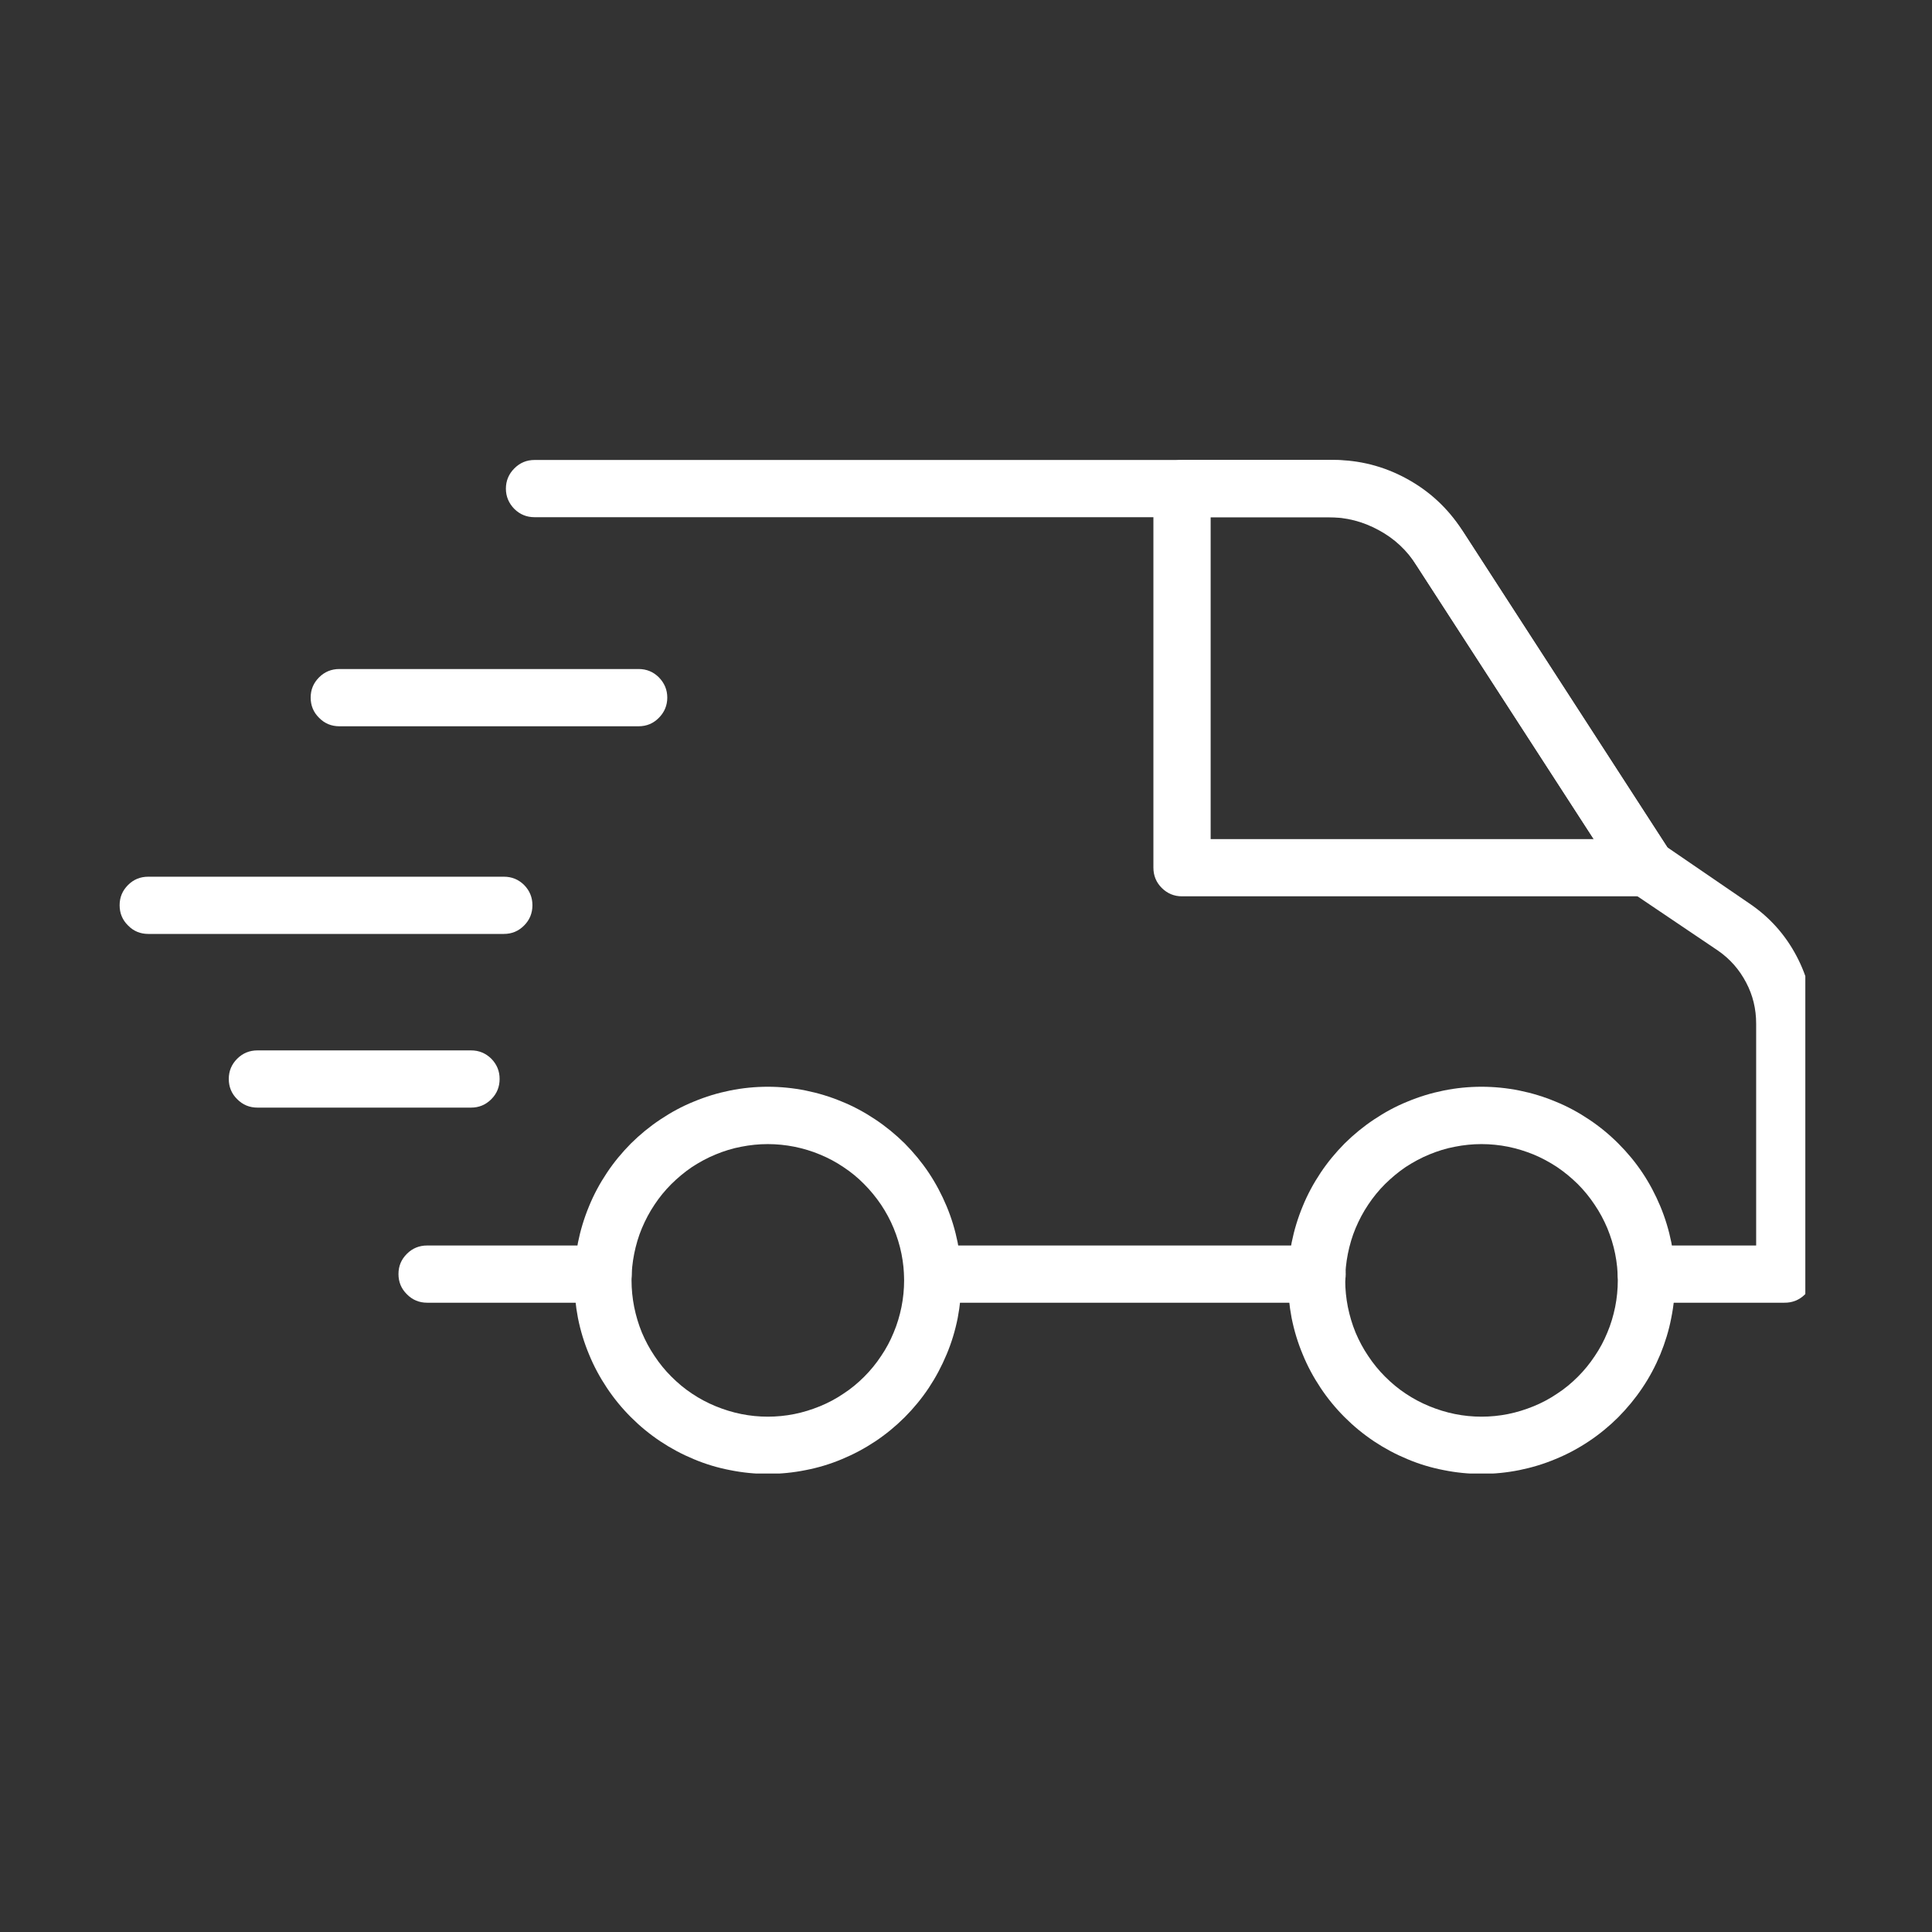
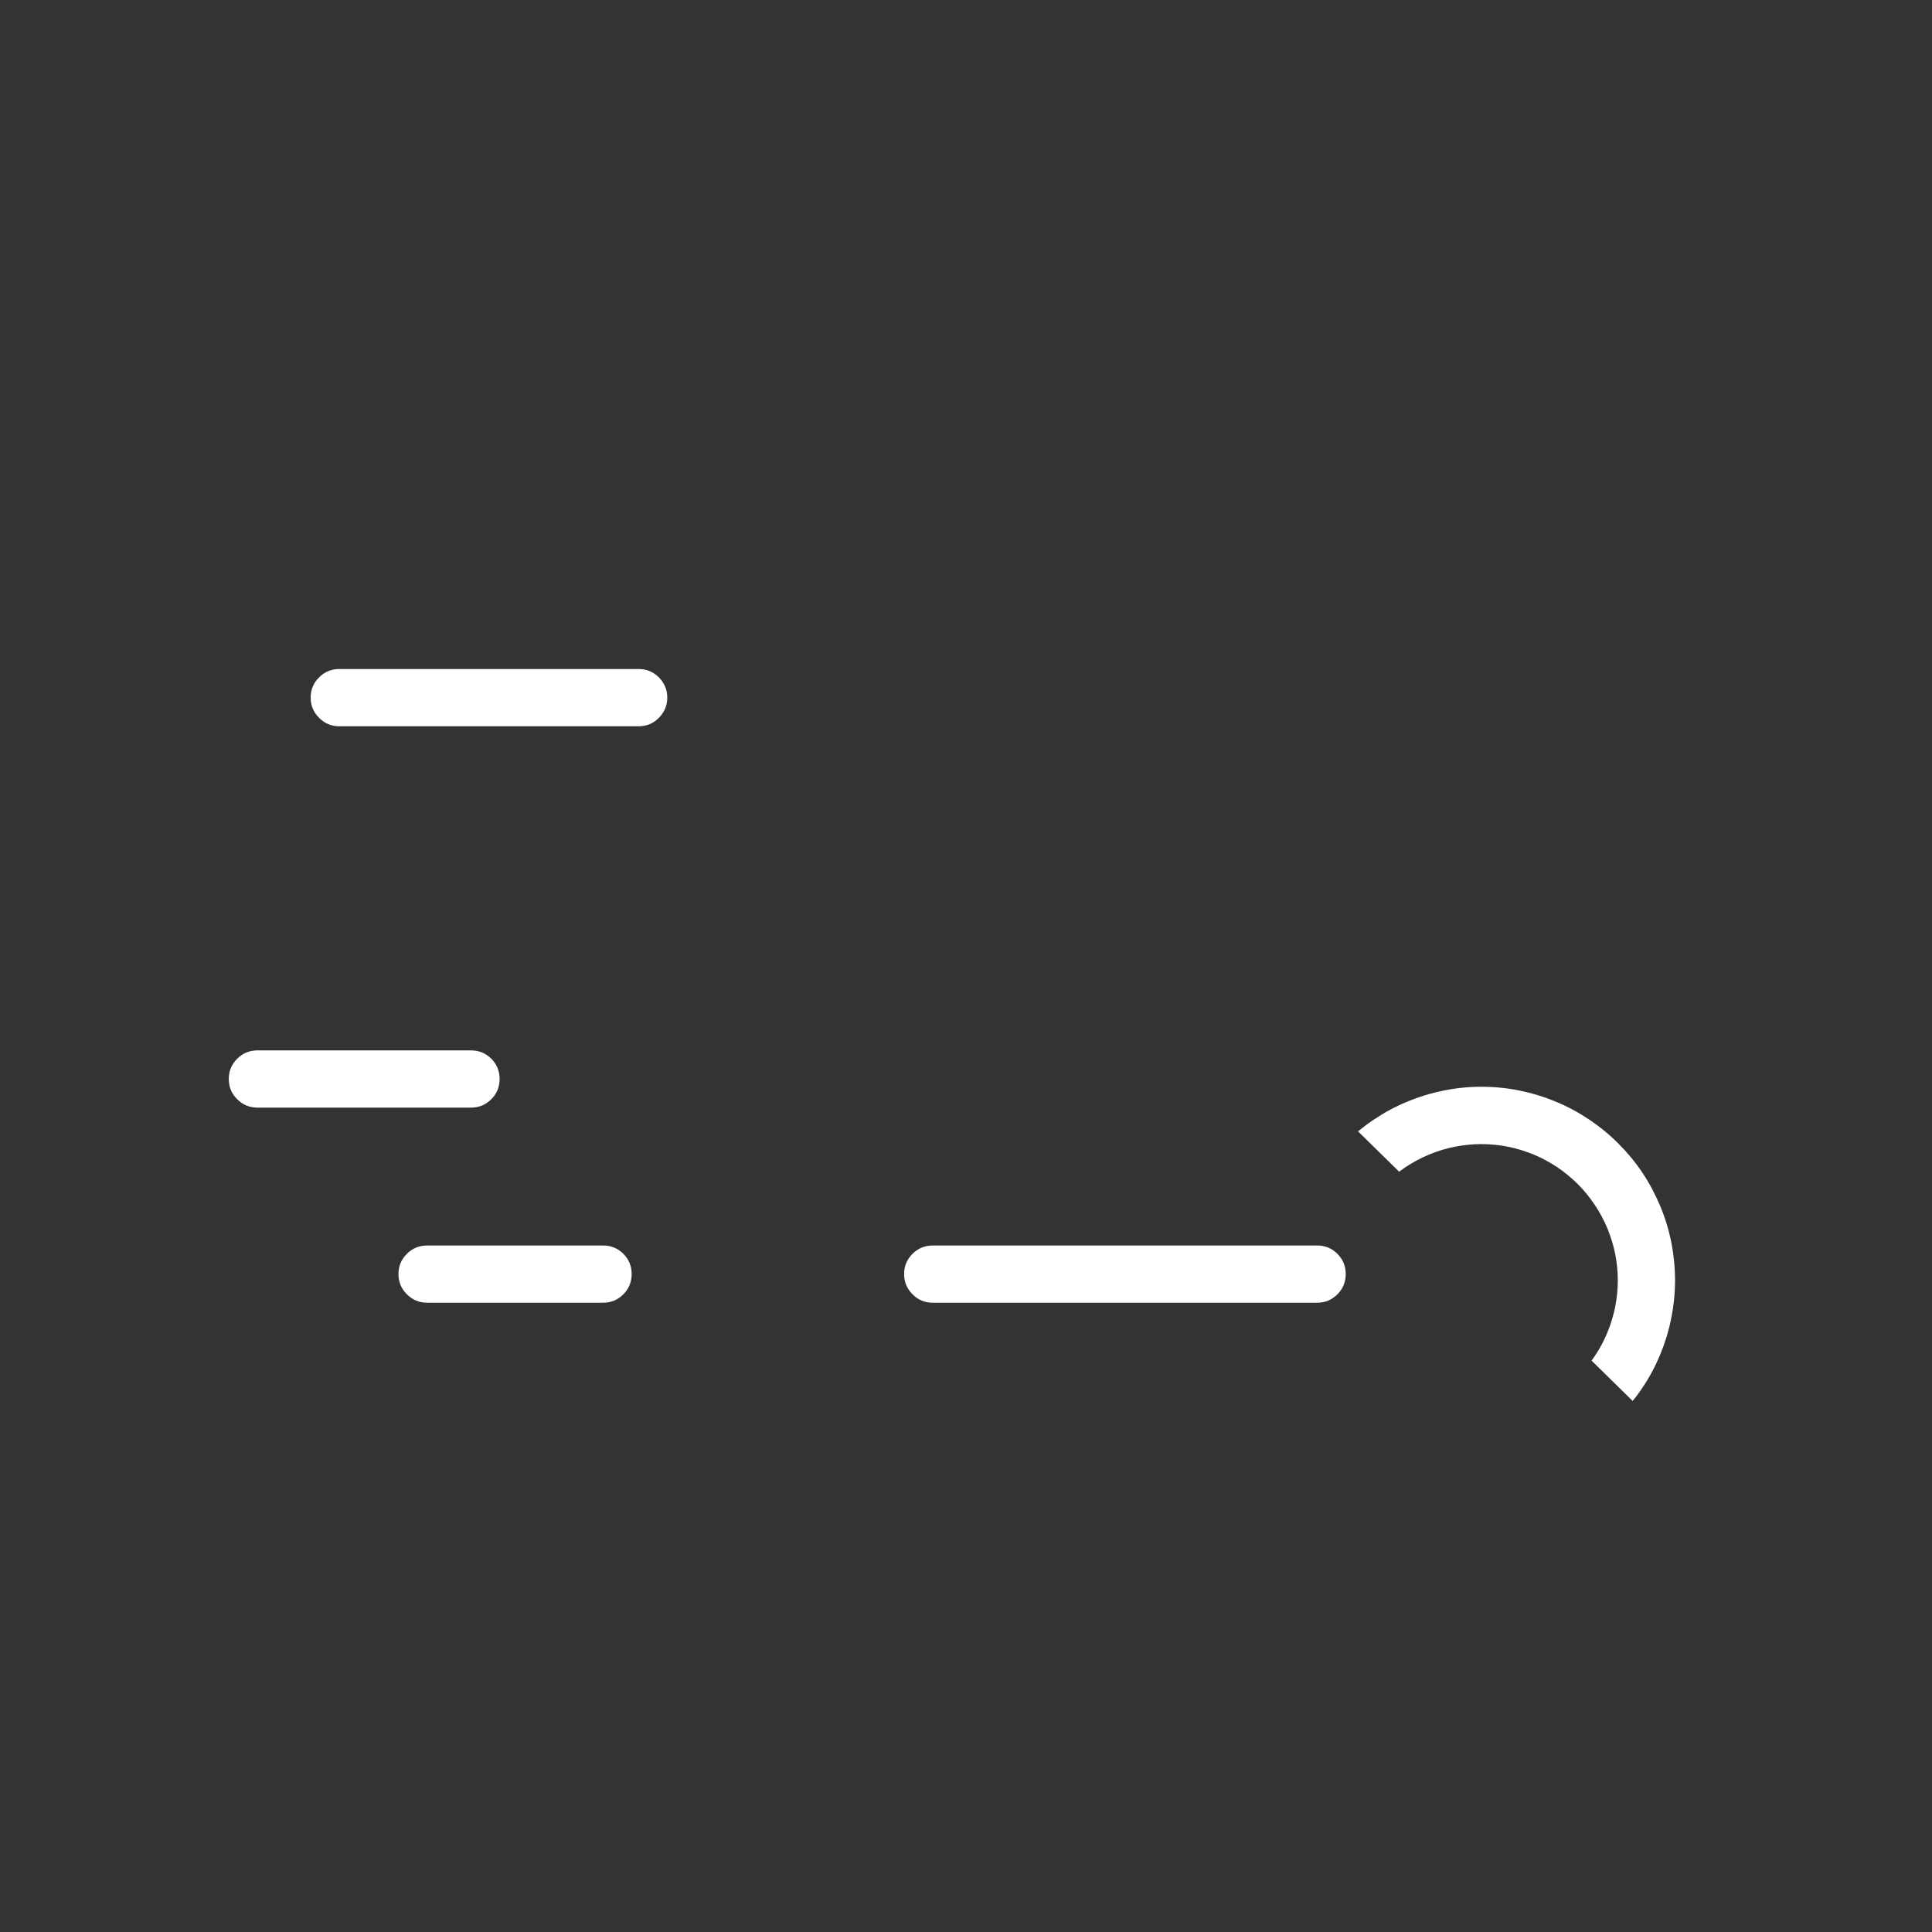
<svg xmlns="http://www.w3.org/2000/svg" width="80" zoomAndPan="magnify" viewBox="0 0 60 60" height="80" preserveAspectRatio="xMidYMid meet" version="1.0">
  <rect x="0" y="0" width="60" height="60" fill="#333333" stroke="none" />
  <defs>
    <clipPath id="567b946a52">
      <path d="M 15 14.262 L 56.066 14.262 L 56.066 41 L 15 41 Z M 15 14.262 " clip-rule="nonzero" />
    </clipPath>
    <clipPath id="bfbe79bfbc">
      <path d="M 17 33 L 30 33 L 30 45.762 L 17 45.762 Z M 17 33 " clip-rule="nonzero" />
    </clipPath>
    <clipPath id="925554eb2b">
-       <path d="M 40 33 L 53 33 L 53 45.762 L 40 45.762 Z M 40 33 " clip-rule="nonzero" />
+       <path d="M 40 33 L 53 33 L 53 45.762 Z M 40 33 " clip-rule="nonzero" />
    </clipPath>
    <clipPath id="c6317079a9">
-       <path d="M 35 14.262 L 53 14.262 L 53 28 L 35 28 Z M 35 14.262 " clip-rule="nonzero" />
-     </clipPath>
+       </clipPath>
    <clipPath id="b8363b4010">
      <path d="M 3.566 27 L 17 27 L 17 30 L 3.566 30 Z M 3.566 27 " clip-rule="nonzero" />
    </clipPath>
  </defs>
  <path fill="#ffffff" d="M 18.73 40.457 L 13.266 40.457 C 13.02 40.457 12.809 40.371 12.637 40.195 C 12.461 40.023 12.375 39.812 12.375 39.566 C 12.375 39.32 12.461 39.113 12.637 38.938 C 12.809 38.766 13.02 38.68 13.266 38.68 L 18.73 38.68 C 18.977 38.68 19.184 38.766 19.359 38.938 C 19.531 39.113 19.617 39.32 19.617 39.566 C 19.617 39.812 19.531 40.023 19.359 40.195 C 19.184 40.371 18.977 40.457 18.73 40.457 Z M 18.73 40.457 " fill-opacity="1" fill-rule="nonzero" />
  <path fill="#ffffff" d="M 40.906 40.457 L 28.969 40.457 C 28.723 40.457 28.512 40.371 28.34 40.195 C 28.164 40.023 28.078 39.812 28.078 39.566 C 28.078 39.32 28.164 39.113 28.34 38.938 C 28.512 38.766 28.723 38.68 28.969 38.68 L 40.906 38.68 C 41.152 38.68 41.359 38.766 41.535 38.938 C 41.707 39.113 41.793 39.32 41.793 39.566 C 41.793 39.812 41.707 40.023 41.535 40.195 C 41.359 40.371 41.152 40.457 40.906 40.457 Z M 40.906 40.457 " fill-opacity="1" fill-rule="nonzero" />
  <g clip-path="url(#567b946a52)">
-     <path fill="#ffffff" d="M 55.41 40.457 L 51.133 40.457 C 50.887 40.457 50.676 40.371 50.504 40.195 C 50.328 40.023 50.242 39.812 50.242 39.566 C 50.242 39.32 50.328 39.113 50.504 38.938 C 50.676 38.766 50.887 38.68 51.133 38.68 L 54.539 38.68 L 54.539 31.789 C 54.539 31.336 54.438 30.91 54.227 30.512 C 54.016 30.109 53.727 29.781 53.355 29.523 L 50.629 27.684 C 50.531 27.613 50.449 27.531 50.383 27.434 L 43.91 17.434 C 43.637 17.004 43.277 16.668 42.832 16.426 C 42.383 16.18 41.906 16.062 41.398 16.062 L 16.602 16.062 C 16.355 16.062 16.148 15.977 15.973 15.805 C 15.801 15.629 15.711 15.418 15.711 15.176 C 15.711 14.93 15.801 14.719 15.973 14.547 C 16.148 14.371 16.355 14.285 16.602 14.285 L 41.398 14.285 C 42.207 14.281 42.969 14.477 43.68 14.863 C 44.391 15.25 44.969 15.785 45.406 16.465 L 51.777 26.312 L 54.324 28.055 C 54.945 28.473 55.434 29.016 55.785 29.676 C 56.137 30.336 56.316 31.039 56.316 31.789 L 56.316 39.566 C 56.316 39.816 56.23 40.027 56.051 40.203 C 55.875 40.375 55.66 40.461 55.41 40.457 Z M 55.41 40.457 " fill-opacity="1" fill-rule="nonzero" />
-   </g>
+     </g>
  <g clip-path="url(#bfbe79bfbc)">
-     <path fill="#ffffff" d="M 23.844 45.773 C 23.449 45.773 23.059 45.734 22.672 45.656 C 22.285 45.582 21.91 45.469 21.547 45.316 C 21.18 45.164 20.836 44.98 20.508 44.762 C 20.18 44.543 19.875 44.293 19.594 44.012 C 19.316 43.734 19.066 43.43 18.848 43.102 C 18.629 42.773 18.441 42.426 18.293 42.062 C 18.141 41.699 18.027 41.324 17.949 40.934 C 17.875 40.547 17.836 40.156 17.836 39.762 C 17.836 39.367 17.875 38.977 17.949 38.59 C 18.027 38.203 18.141 37.828 18.293 37.461 C 18.441 37.098 18.629 36.75 18.848 36.422 C 19.066 36.094 19.316 35.793 19.594 35.512 C 19.875 35.234 20.18 34.984 20.508 34.766 C 20.836 34.547 21.18 34.359 21.547 34.211 C 21.91 34.059 22.285 33.945 22.672 33.867 C 23.059 33.789 23.449 33.75 23.844 33.75 C 24.238 33.75 24.633 33.789 25.02 33.867 C 25.406 33.945 25.781 34.059 26.145 34.211 C 26.512 34.359 26.855 34.547 27.184 34.766 C 27.512 34.984 27.816 35.234 28.098 35.512 C 28.375 35.793 28.625 36.094 28.844 36.422 C 29.062 36.75 29.246 37.098 29.398 37.461 C 29.551 37.828 29.664 38.203 29.742 38.59 C 29.816 38.977 29.855 39.367 29.855 39.762 C 29.855 40.156 29.816 40.547 29.742 40.934 C 29.664 41.324 29.551 41.699 29.398 42.062 C 29.246 42.426 29.062 42.773 28.844 43.102 C 28.625 43.43 28.375 43.734 28.098 44.012 C 27.816 44.293 27.512 44.543 27.184 44.762 C 26.855 44.98 26.512 45.164 26.145 45.316 C 25.781 45.469 25.406 45.582 25.02 45.656 C 24.633 45.734 24.238 45.773 23.844 45.773 Z M 23.844 35.531 C 23.566 35.531 23.293 35.559 23.02 35.613 C 22.746 35.664 22.484 35.746 22.227 35.852 C 21.969 35.957 21.727 36.09 21.492 36.242 C 21.262 36.398 21.051 36.574 20.852 36.77 C 20.656 36.965 20.48 37.18 20.328 37.41 C 20.172 37.641 20.043 37.887 19.934 38.145 C 19.828 38.398 19.75 38.664 19.695 38.938 C 19.641 39.211 19.613 39.484 19.613 39.762 C 19.613 40.039 19.641 40.316 19.695 40.59 C 19.75 40.859 19.828 41.125 19.934 41.383 C 20.043 41.641 20.172 41.883 20.328 42.113 C 20.48 42.344 20.656 42.559 20.852 42.754 C 21.051 42.953 21.262 43.129 21.492 43.281 C 21.727 43.438 21.969 43.566 22.227 43.672 C 22.484 43.777 22.746 43.859 23.02 43.914 C 23.293 43.969 23.566 43.996 23.844 43.996 C 24.125 43.996 24.398 43.969 24.672 43.914 C 24.945 43.859 25.207 43.777 25.465 43.672 C 25.723 43.566 25.965 43.438 26.195 43.281 C 26.43 43.129 26.641 42.953 26.84 42.754 C 27.035 42.559 27.211 42.344 27.363 42.113 C 27.52 41.883 27.648 41.641 27.754 41.383 C 27.863 41.125 27.941 40.859 27.996 40.59 C 28.051 40.316 28.078 40.039 28.078 39.762 C 28.078 39.484 28.051 39.211 27.996 38.938 C 27.941 38.664 27.859 38.402 27.754 38.145 C 27.648 37.887 27.516 37.645 27.363 37.414 C 27.207 37.184 27.031 36.969 26.836 36.773 C 26.641 36.574 26.426 36.398 26.195 36.246 C 25.965 36.09 25.723 35.961 25.465 35.855 C 25.207 35.746 24.941 35.668 24.672 35.613 C 24.398 35.559 24.125 35.531 23.844 35.531 Z M 23.844 35.531 " fill-opacity="1" fill-rule="nonzero" />
-   </g>
+     </g>
  <g clip-path="url(#925554eb2b)">
    <path fill="#ffffff" d="M 46.008 45.773 C 45.613 45.773 45.223 45.734 44.836 45.656 C 44.449 45.582 44.074 45.469 43.711 45.316 C 43.344 45.164 43 44.98 42.672 44.762 C 42.344 44.543 42.039 44.293 41.758 44.012 C 41.48 43.734 41.23 43.43 41.012 43.102 C 40.793 42.773 40.605 42.426 40.457 42.062 C 40.305 41.699 40.191 41.324 40.113 40.934 C 40.039 40.547 40 40.156 40 39.762 C 40 39.367 40.039 38.977 40.113 38.59 C 40.191 38.203 40.305 37.828 40.457 37.461 C 40.605 37.098 40.793 36.75 41.012 36.422 C 41.23 36.094 41.48 35.793 41.758 35.512 C 42.039 35.234 42.344 34.984 42.672 34.766 C 43 34.547 43.344 34.359 43.711 34.211 C 44.074 34.059 44.449 33.945 44.836 33.867 C 45.223 33.789 45.613 33.75 46.008 33.75 C 46.402 33.75 46.797 33.789 47.184 33.867 C 47.57 33.945 47.945 34.059 48.309 34.211 C 48.676 34.359 49.02 34.547 49.348 34.766 C 49.676 34.984 49.98 35.234 50.258 35.512 C 50.539 35.793 50.789 36.094 51.008 36.422 C 51.227 36.75 51.41 37.098 51.562 37.461 C 51.715 37.828 51.828 38.203 51.906 38.59 C 51.98 38.977 52.02 39.367 52.02 39.762 C 52.02 40.156 51.98 40.547 51.902 40.934 C 51.828 41.32 51.711 41.699 51.562 42.062 C 51.41 42.426 51.227 42.773 51.004 43.102 C 50.785 43.43 50.535 43.73 50.258 44.012 C 49.98 44.289 49.676 44.539 49.348 44.758 C 49.02 44.977 48.672 45.164 48.309 45.312 C 47.945 45.465 47.57 45.578 47.184 45.656 C 46.793 45.734 46.402 45.773 46.008 45.773 Z M 46.008 35.531 C 45.73 35.531 45.457 35.559 45.184 35.613 C 44.91 35.664 44.648 35.746 44.391 35.852 C 44.133 35.957 43.891 36.09 43.656 36.242 C 43.426 36.398 43.215 36.574 43.016 36.77 C 42.82 36.965 42.645 37.18 42.492 37.41 C 42.336 37.641 42.207 37.887 42.098 38.145 C 41.992 38.398 41.914 38.664 41.859 38.938 C 41.805 39.211 41.777 39.484 41.777 39.762 C 41.777 40.039 41.805 40.316 41.859 40.59 C 41.914 40.859 41.992 41.125 42.098 41.383 C 42.207 41.641 42.336 41.883 42.492 42.113 C 42.645 42.344 42.82 42.559 43.016 42.754 C 43.215 42.953 43.426 43.129 43.656 43.281 C 43.891 43.438 44.133 43.566 44.391 43.672 C 44.648 43.777 44.91 43.859 45.184 43.914 C 45.457 43.969 45.73 43.996 46.008 43.996 C 46.289 43.996 46.562 43.969 46.836 43.914 C 47.109 43.859 47.371 43.777 47.629 43.672 C 47.887 43.566 48.129 43.438 48.359 43.281 C 48.594 43.129 48.805 42.953 49.004 42.754 C 49.199 42.559 49.375 42.344 49.527 42.113 C 49.684 41.883 49.812 41.641 49.918 41.383 C 50.027 41.125 50.105 40.859 50.16 40.59 C 50.215 40.316 50.242 40.039 50.242 39.762 C 50.242 39.484 50.215 39.211 50.16 38.938 C 50.105 38.664 50.023 38.402 49.918 38.145 C 49.809 37.887 49.68 37.645 49.523 37.414 C 49.371 37.184 49.195 36.969 49 36.773 C 48.801 36.578 48.59 36.402 48.359 36.246 C 48.129 36.094 47.883 35.961 47.629 35.855 C 47.371 35.75 47.105 35.668 46.836 35.613 C 46.562 35.559 46.289 35.531 46.008 35.531 Z M 46.008 35.531 " fill-opacity="1" fill-rule="nonzero" />
  </g>
  <g clip-path="url(#c6317079a9)">
-     <path fill="#ffffff" d="M 51.133 27.836 L 36.707 27.836 C 36.465 27.836 36.254 27.75 36.078 27.574 C 35.906 27.402 35.82 27.191 35.82 26.945 L 35.82 15.176 C 35.82 14.93 35.906 14.719 36.078 14.547 C 36.254 14.371 36.465 14.285 36.707 14.285 L 41.25 14.285 C 42.105 14.281 42.91 14.488 43.664 14.895 C 44.414 15.305 45.023 15.871 45.488 16.59 L 51.879 26.465 C 52.074 26.762 52.086 27.066 51.914 27.375 C 51.746 27.688 51.484 27.84 51.133 27.836 Z M 37.598 26.059 L 49.496 26.059 L 43.992 17.559 C 43.695 17.09 43.301 16.723 42.812 16.461 C 42.324 16.195 41.805 16.062 41.25 16.062 L 37.598 16.062 Z M 37.598 26.059 " fill-opacity="1" fill-rule="nonzero" />
-   </g>
+     </g>
  <path fill="#ffffff" d="M 19.832 22.555 L 10.539 22.555 C 10.293 22.555 10.082 22.469 9.91 22.293 C 9.734 22.121 9.648 21.91 9.648 21.664 C 9.648 21.418 9.734 21.211 9.91 21.035 C 10.082 20.863 10.293 20.777 10.539 20.777 L 19.832 20.777 C 20.078 20.777 20.289 20.863 20.461 21.035 C 20.633 21.211 20.723 21.418 20.723 21.664 C 20.723 21.91 20.633 22.121 20.461 22.293 C 20.289 22.469 20.078 22.555 19.832 22.555 Z M 19.832 22.555 " fill-opacity="1" fill-rule="nonzero" />
  <g clip-path="url(#b8363b4010)">
-     <path fill="#ffffff" d="M 15.648 29.004 L 4.605 29.004 C 4.359 29.004 4.148 28.918 3.977 28.742 C 3.801 28.57 3.715 28.359 3.715 28.113 C 3.715 27.867 3.801 27.66 3.977 27.484 C 4.148 27.312 4.359 27.227 4.605 27.227 L 15.648 27.227 C 15.895 27.227 16.102 27.312 16.277 27.484 C 16.449 27.66 16.535 27.867 16.535 28.113 C 16.535 28.359 16.449 28.57 16.277 28.742 C 16.102 28.918 15.895 29.004 15.648 29.004 Z M 15.648 29.004 " fill-opacity="1" fill-rule="nonzero" />
-   </g>
+     </g>
  <path fill="#ffffff" d="M 14.629 34.398 L 7.996 34.398 C 7.75 34.398 7.539 34.312 7.367 34.137 C 7.191 33.965 7.105 33.754 7.105 33.508 C 7.105 33.262 7.191 33.055 7.367 32.879 C 7.539 32.707 7.75 32.621 7.996 32.621 L 14.629 32.621 C 14.875 32.621 15.082 32.707 15.258 32.879 C 15.43 33.055 15.516 33.262 15.516 33.508 C 15.516 33.754 15.43 33.965 15.258 34.137 C 15.082 34.312 14.875 34.398 14.629 34.398 Z M 14.629 34.398 " fill-opacity="1" fill-rule="nonzero" />
</svg>